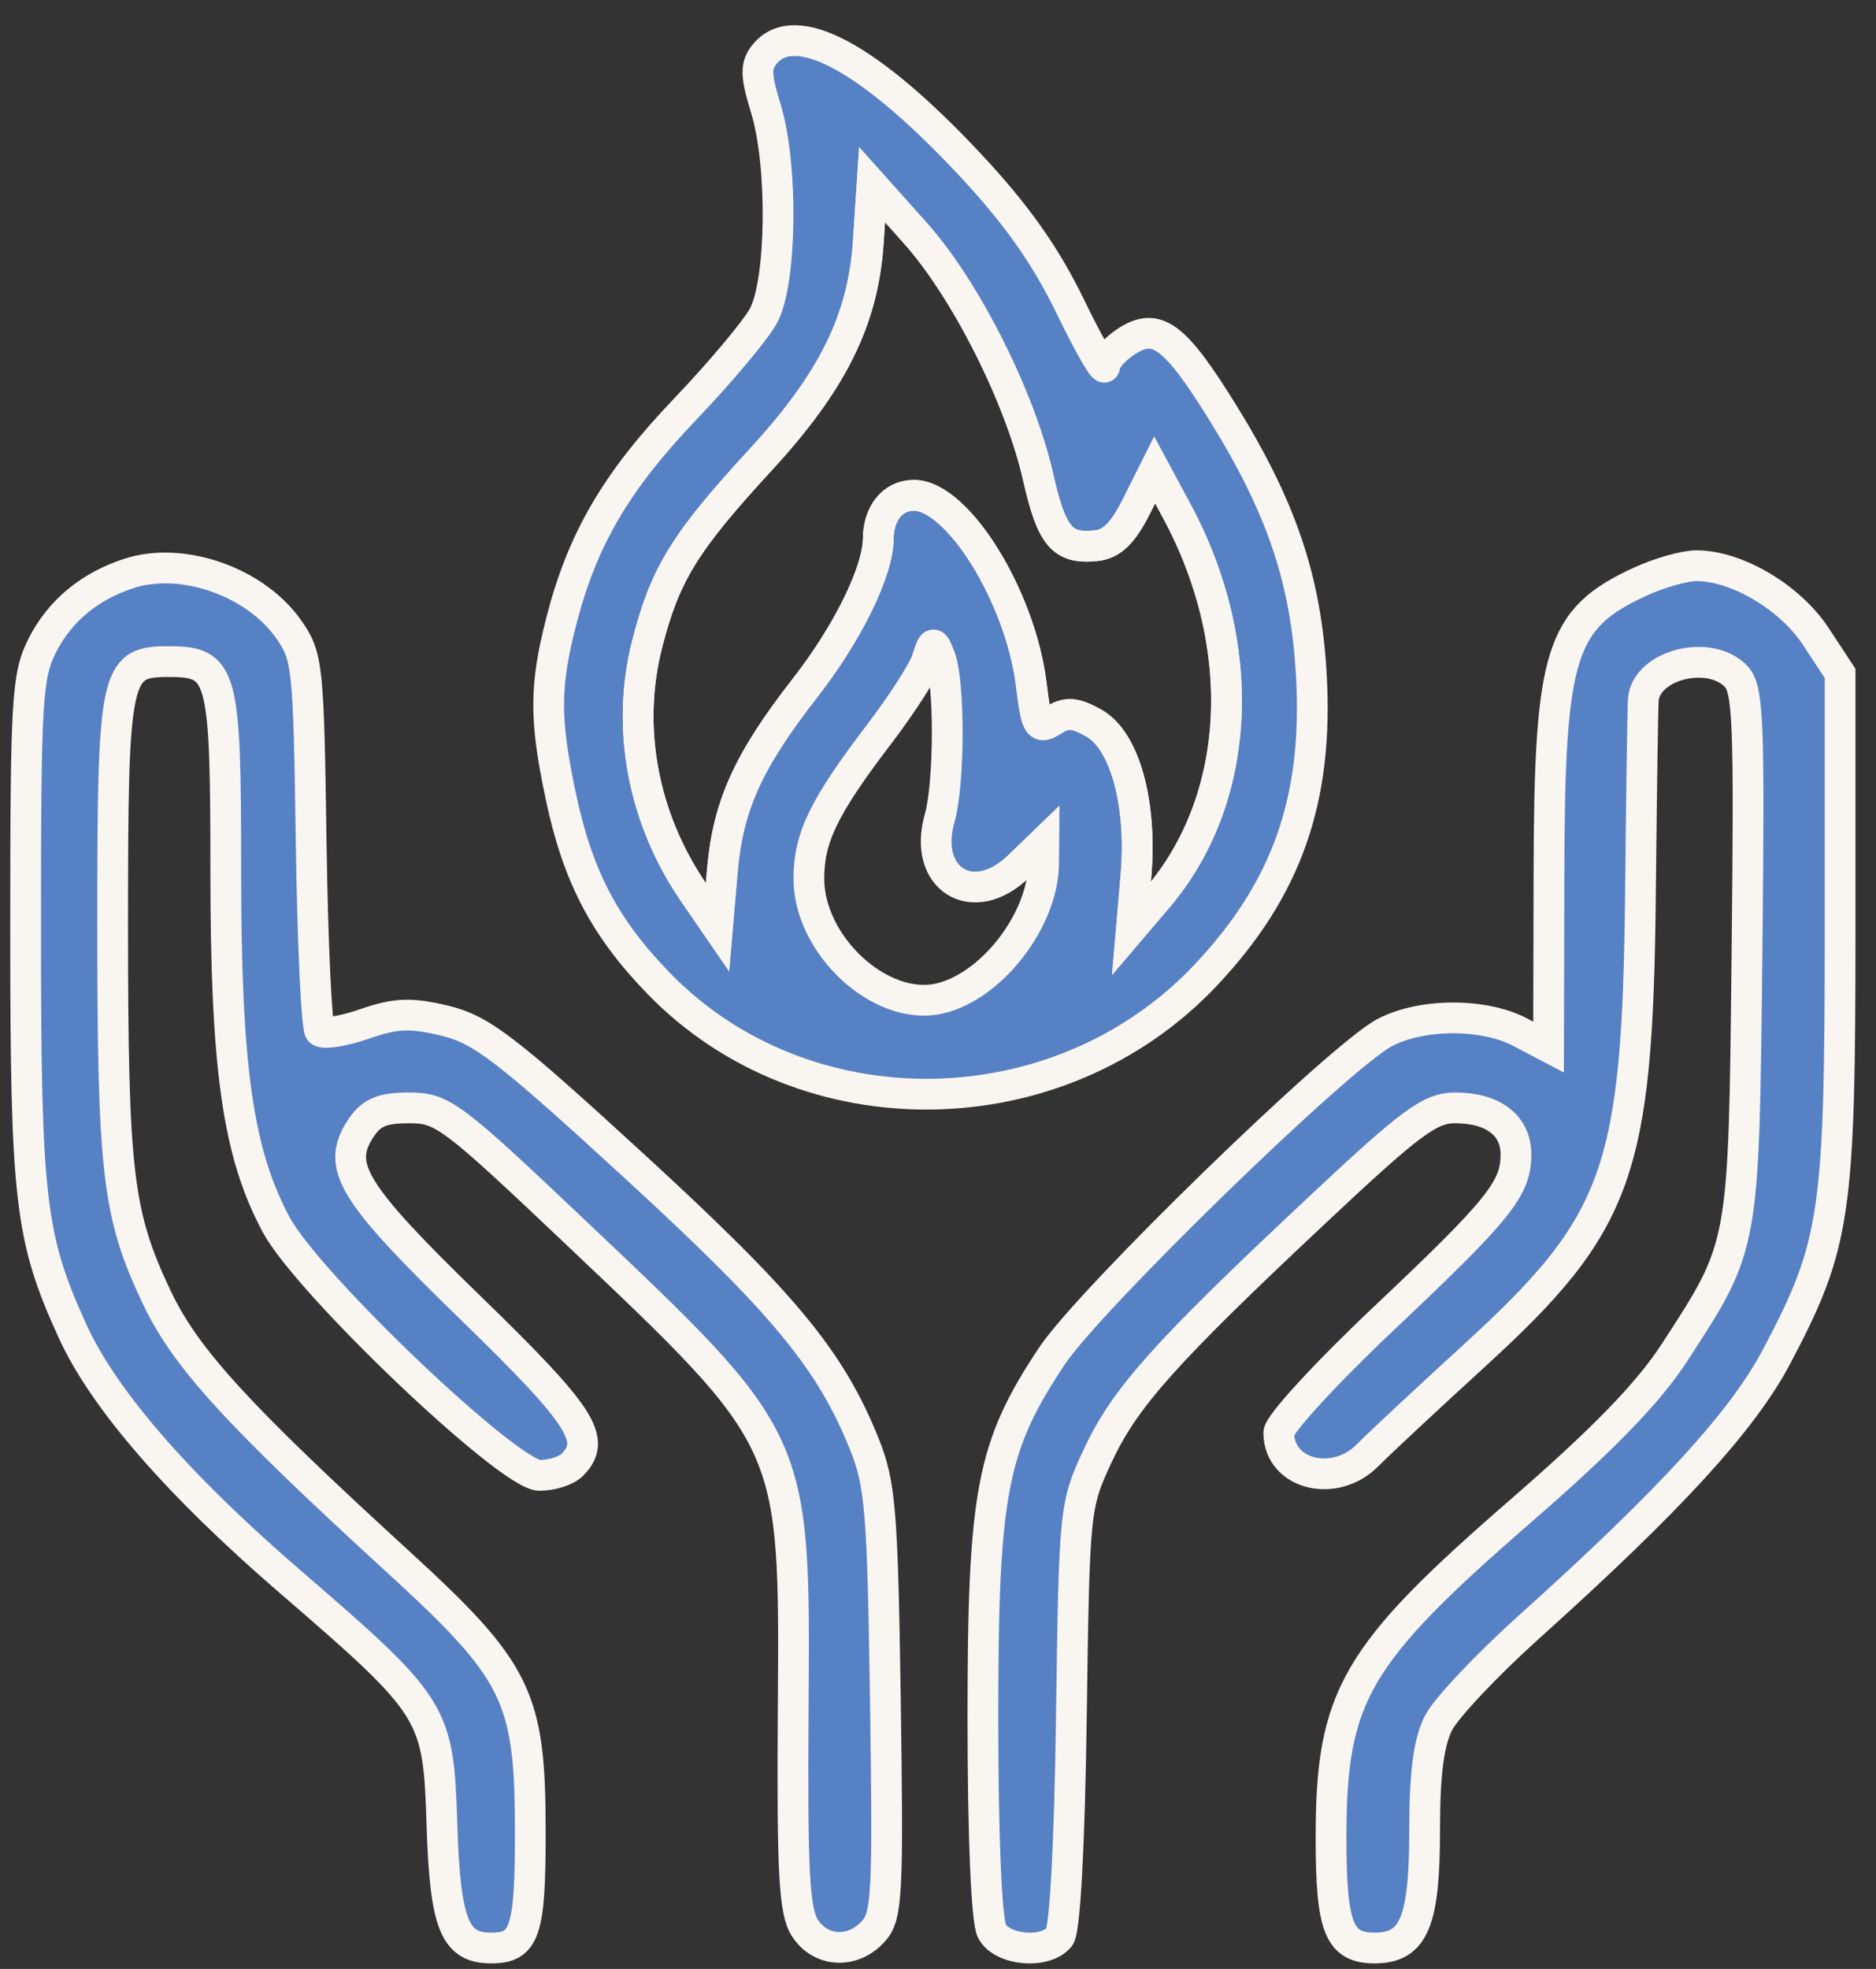
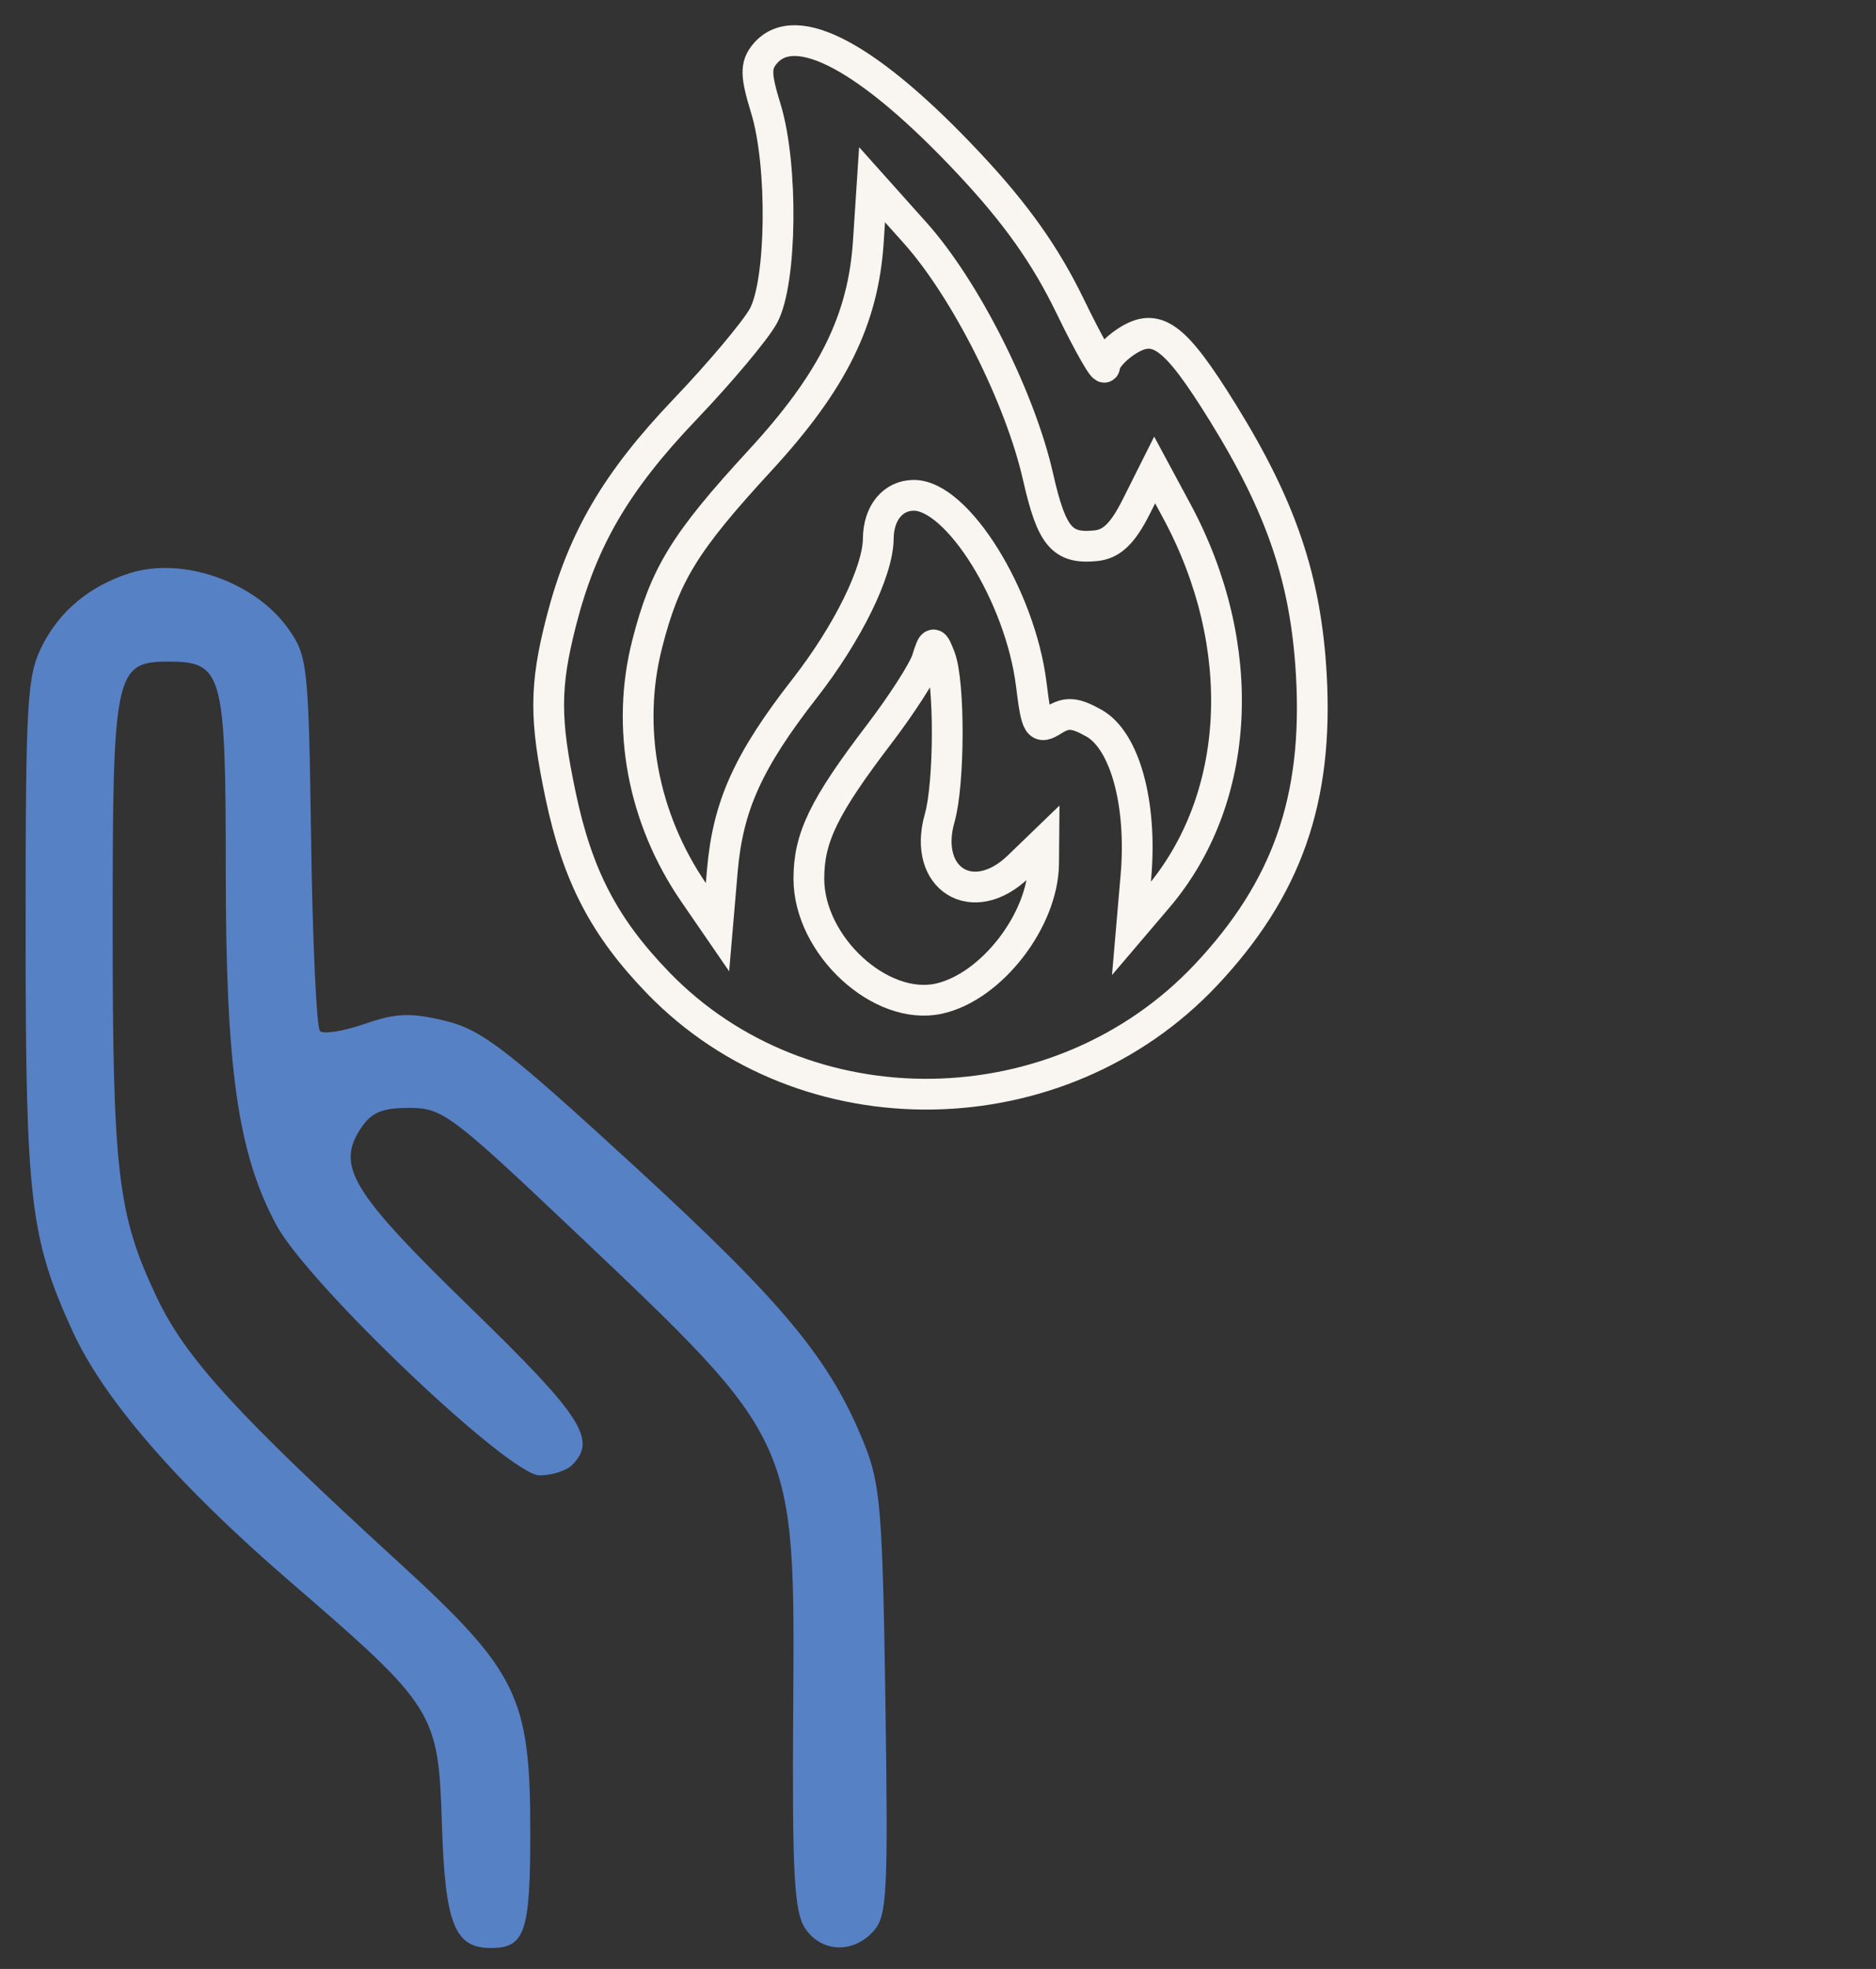
<svg xmlns="http://www.w3.org/2000/svg" width="61" height="64" viewBox="0 0 61 64" fill="none">
  <rect x="0" y="0" width="61" height="64" fill="#333333" stroke="none" />
  <path d="M1.382 20.967C1.949 19.852 2.923 19.047 4.205 18.635C5.926 18.081 8.284 18.903 9.371 20.433C10.003 21.324 10.034 21.607 10.117 27.336C10.164 30.622 10.294 33.4 10.403 33.513C10.514 33.624 11.166 33.52 11.853 33.283C12.876 32.928 13.349 32.91 14.469 33.179C15.656 33.465 16.467 34.088 20.626 37.904C25.487 42.366 26.997 44.186 28.103 46.934C28.627 48.233 28.698 49.115 28.79 55.307C28.882 61.565 28.845 62.282 28.401 62.774C27.735 63.514 26.692 63.465 26.173 62.669C25.825 62.136 25.756 60.877 25.791 55.63C25.85 46.726 25.92 46.882 18.657 40.001C14.679 36.231 14.384 36.011 13.306 36.011C12.415 36.011 12.069 36.16 11.721 36.693C10.923 37.917 11.446 38.767 15.313 42.523C18.93 46.038 19.421 46.797 18.604 47.618C18.417 47.806 17.94 47.957 17.543 47.956C16.55 47.952 10.028 41.747 8.987 39.82C7.735 37.496 7.341 34.743 7.341 28.294C7.341 21.862 7.244 21.505 5.474 21.505C3.739 21.505 3.663 21.865 3.663 30.063C3.663 38.137 3.823 39.483 5.098 42.171C6.035 44.144 7.701 45.968 12.971 50.789C16.828 54.319 17.239 55.156 17.243 59.493C17.246 62.805 17.073 63.319 15.96 63.319C14.782 63.319 14.473 62.539 14.37 59.314C14.253 55.632 14.167 55.495 9.382 51.366C5.766 48.243 3.367 45.478 2.358 43.266C0.977 40.24 0.833 39.008 0.833 30.252C0.833 22.692 0.876 21.966 1.382 20.967Z" fill="#5781C5" />
-   <path d="M50.366 28.41C50.382 21.21 50.724 20.11 53.324 18.91C53.947 18.622 54.774 18.388 55.163 18.388C56.47 18.388 58.202 19.413 59.036 20.678L59.833 21.889V30.16C59.833 39.473 59.687 40.457 57.774 44.084C56.665 46.186 54.314 48.753 49.71 52.89C48.346 54.117 47.025 55.517 46.775 56.002C46.458 56.622 46.323 57.649 46.324 59.461C46.325 62.481 45.972 63.319 44.697 63.319C43.537 63.319 43.278 62.66 43.28 59.711C43.283 55.12 44.057 53.792 49.46 49.103C52.119 46.794 53.593 45.279 54.439 43.977C56.727 40.46 56.7 40.612 56.805 31.002C56.888 23.369 56.848 22.385 56.435 21.97C55.563 21.093 53.541 21.609 53.434 22.733C53.417 22.918 53.374 25.757 53.341 29.043C53.248 38.079 52.645 39.761 47.971 44.035C46.402 45.469 44.826 46.939 44.47 47.3C43.399 48.388 41.581 47.93 41.581 46.573C41.581 46.301 43.117 44.63 44.996 42.855C48.755 39.307 49.292 38.639 49.292 37.523C49.292 36.579 48.55 36.011 47.316 36.011C46.494 36.011 45.883 36.466 42.771 39.386C37.84 44.013 36.572 45.436 35.689 47.327C34.943 48.928 34.931 49.066 34.837 55.78C34.78 59.947 34.629 62.745 34.449 62.962C33.986 63.523 32.589 63.4 32.253 62.77C32.076 62.436 31.96 59.69 31.96 55.83C31.96 48.504 32.243 47.024 34.205 44.076C35.442 42.218 43.55 34.34 45.022 33.565C46.223 32.932 48.246 32.926 49.433 33.551L50.353 34.035L50.366 28.41Z" fill="#5781C5" />
-   <path fill-rule="evenodd" clip-rule="evenodd" d="M24.904 3.534C24.567 2.437 24.562 2.128 24.868 1.756C25.857 0.557 28.27 1.856 31.534 5.344C33.043 6.957 33.99 8.294 34.79 9.939C35.409 11.216 35.918 12.103 35.919 11.911C35.921 11.719 36.231 11.357 36.611 11.108C37.605 10.453 38.192 10.882 39.764 13.418C41.674 16.5 42.466 18.848 42.64 21.948C42.866 25.99 41.848 28.885 39.217 31.684C34.446 36.754 26.17 36.875 21.401 31.948C19.648 30.136 18.779 28.471 18.23 25.86C17.707 23.38 17.71 22.305 18.245 20.213C18.927 17.542 20.026 15.66 22.274 13.305C23.421 12.104 24.567 10.738 24.823 10.268C25.421 9.174 25.466 5.373 24.904 3.534ZM28.235 7.852C28.069 10.398 27.077 12.401 24.714 14.965C22.259 17.631 21.621 18.669 21.042 20.94C20.349 23.66 20.902 26.604 22.562 29.021L23.33 30.138L23.489 28.283C23.672 26.185 24.333 24.725 26.166 22.375C27.564 20.583 28.549 18.579 28.558 17.508C28.565 16.672 29.036 16.1 29.715 16.1C31.136 16.1 33.175 19.381 33.532 22.237C33.705 23.633 33.759 23.721 34.258 23.408C34.686 23.139 34.955 23.159 35.572 23.506C36.576 24.071 37.138 26.118 36.937 28.473L36.79 30.18L37.638 29.184C40.382 25.965 40.629 21.003 38.265 16.613L37.545 15.276L36.946 16.471C36.511 17.335 36.151 17.685 35.639 17.738C34.535 17.852 34.196 17.449 33.753 15.496C33.17 12.921 31.392 9.395 29.755 7.568L28.356 6.004L28.235 7.852ZM28.579 23.874C29.323 22.899 30.025 21.807 30.139 21.447C30.338 20.817 30.354 20.814 30.567 21.362C30.884 22.178 30.876 25.464 30.554 26.592C29.991 28.572 31.638 29.589 33.111 28.171L33.94 27.371L33.934 28.064C33.919 29.91 32.234 32.083 30.531 32.46C28.631 32.879 26.301 30.73 26.301 28.56C26.301 27.226 26.787 26.225 28.579 23.874Z" fill="#5781C5" />
-   <path d="M1.382 20.967C1.949 19.852 2.923 19.047 4.205 18.635C5.926 18.081 8.284 18.903 9.371 20.433C10.003 21.324 10.034 21.607 10.117 27.336C10.164 30.622 10.294 33.4 10.403 33.513C10.514 33.624 11.166 33.52 11.853 33.283C12.876 32.928 13.349 32.91 14.469 33.179C15.656 33.465 16.467 34.088 20.626 37.904C25.487 42.366 26.997 44.186 28.103 46.934C28.627 48.233 28.698 49.115 28.79 55.307C28.882 61.565 28.845 62.282 28.401 62.774C27.735 63.514 26.692 63.465 26.173 62.669C25.825 62.136 25.756 60.877 25.791 55.63C25.85 46.726 25.92 46.882 18.657 40.001C14.679 36.231 14.384 36.011 13.306 36.011C12.415 36.011 12.069 36.16 11.721 36.693C10.923 37.917 11.446 38.767 15.313 42.523C18.93 46.038 19.421 46.797 18.604 47.618C18.417 47.806 17.94 47.957 17.543 47.956C16.55 47.952 10.028 41.747 8.987 39.82C7.735 37.496 7.341 34.743 7.341 28.294C7.341 21.862 7.244 21.505 5.474 21.505C3.739 21.505 3.663 21.865 3.663 30.063C3.663 38.137 3.823 39.483 5.098 42.171C6.035 44.144 7.701 45.968 12.971 50.789C16.828 54.319 17.239 55.156 17.243 59.493C17.246 62.805 17.073 63.319 15.96 63.319C14.782 63.319 14.473 62.539 14.37 59.314C14.253 55.632 14.167 55.495 9.382 51.366C5.766 48.243 3.367 45.478 2.358 43.266C0.977 40.24 0.833 39.008 0.833 30.252C0.833 22.692 0.876 21.966 1.382 20.967Z" stroke="#F9F5F0" />
-   <path d="M50.366 28.41C50.382 21.21 50.724 20.11 53.324 18.91C53.947 18.622 54.774 18.388 55.163 18.388C56.47 18.388 58.202 19.413 59.036 20.678L59.833 21.889V30.16C59.833 39.473 59.687 40.457 57.774 44.084C56.665 46.186 54.314 48.753 49.71 52.89C48.346 54.117 47.025 55.517 46.775 56.002C46.458 56.622 46.323 57.649 46.324 59.461C46.325 62.481 45.972 63.319 44.697 63.319C43.537 63.319 43.278 62.66 43.28 59.711C43.283 55.12 44.057 53.792 49.46 49.103C52.119 46.794 53.593 45.279 54.439 43.977C56.727 40.46 56.7 40.612 56.805 31.002C56.888 23.369 56.848 22.385 56.435 21.97C55.563 21.093 53.541 21.609 53.434 22.733C53.417 22.918 53.374 25.757 53.341 29.043C53.248 38.079 52.645 39.761 47.971 44.035C46.402 45.469 44.826 46.939 44.47 47.3C43.399 48.388 41.581 47.93 41.581 46.573C41.581 46.301 43.117 44.63 44.996 42.855C48.755 39.307 49.292 38.639 49.292 37.523C49.292 36.579 48.55 36.011 47.316 36.011C46.494 36.011 45.883 36.466 42.771 39.386C37.84 44.013 36.572 45.436 35.689 47.327C34.943 48.928 34.931 49.066 34.837 55.78C34.78 59.947 34.629 62.745 34.449 62.962C33.986 63.523 32.589 63.4 32.253 62.77C32.076 62.436 31.96 59.69 31.96 55.83C31.96 48.504 32.243 47.024 34.205 44.076C35.442 42.218 43.55 34.34 45.022 33.565C46.223 32.932 48.246 32.926 49.433 33.551L50.353 34.035L50.366 28.41Z" stroke="#F9F5F0" />
-   <path d="M28.235 7.852C28.069 10.398 27.077 12.401 24.714 14.965C22.259 17.631 21.621 18.669 21.042 20.94C20.349 23.66 20.902 26.604 22.562 29.021L23.33 30.138L23.489 28.283C23.672 26.185 24.333 24.725 26.166 22.375C27.564 20.583 28.549 18.579 28.558 17.508C28.565 16.672 29.036 16.1 29.715 16.1C31.136 16.1 33.175 19.381 33.532 22.237C33.705 23.633 33.759 23.721 34.258 23.408C34.686 23.139 34.955 23.159 35.572 23.506C36.576 24.071 37.138 26.118 36.937 28.473L36.79 30.18L37.638 29.184C40.382 25.965 40.629 21.003 38.265 16.613L37.545 15.276L36.946 16.471C36.511 17.335 36.151 17.685 35.639 17.738C34.535 17.852 34.196 17.449 33.753 15.496C33.17 12.921 31.392 9.395 29.755 7.568L28.356 6.004L28.235 7.852Z" stroke="#F9F5F0" />
  <path fill-rule="evenodd" clip-rule="evenodd" d="M24.904 3.534C24.567 2.437 24.562 2.128 24.868 1.756C25.857 0.557 28.27 1.856 31.534 5.344C33.043 6.957 33.99 8.294 34.79 9.939C35.409 11.216 35.918 12.103 35.919 11.911C35.921 11.719 36.231 11.357 36.611 11.108C37.605 10.453 38.192 10.882 39.764 13.418C41.674 16.5 42.466 18.848 42.64 21.948C42.866 25.99 41.848 28.885 39.217 31.684C34.446 36.754 26.17 36.875 21.401 31.948C19.648 30.136 18.779 28.471 18.23 25.86C17.707 23.38 17.71 22.305 18.245 20.213C18.927 17.542 20.026 15.66 22.274 13.305C23.421 12.104 24.567 10.738 24.823 10.268C25.421 9.174 25.466 5.373 24.904 3.534ZM28.235 7.852C28.069 10.398 27.077 12.401 24.714 14.965C22.259 17.631 21.621 18.669 21.042 20.94C20.349 23.66 20.902 26.604 22.562 29.021L23.33 30.138L23.489 28.283C23.672 26.185 24.333 24.725 26.166 22.375C27.564 20.583 28.549 18.579 28.558 17.508C28.565 16.672 29.036 16.1 29.715 16.1C31.136 16.1 33.175 19.381 33.532 22.237C33.705 23.633 33.759 23.721 34.258 23.408C34.686 23.139 34.955 23.159 35.572 23.506C36.576 24.071 37.138 26.118 36.937 28.473L36.79 30.18L37.638 29.184C40.382 25.965 40.629 21.003 38.265 16.613L37.545 15.276L36.946 16.471C36.511 17.335 36.151 17.685 35.639 17.738C34.535 17.852 34.196 17.449 33.753 15.496C33.17 12.921 31.392 9.395 29.755 7.568L28.356 6.004L28.235 7.852ZM28.579 23.874C29.323 22.899 30.025 21.807 30.139 21.447C30.338 20.817 30.354 20.814 30.567 21.362C30.884 22.178 30.876 25.464 30.554 26.592C29.991 28.572 31.638 29.589 33.111 28.171L33.94 27.371L33.934 28.064C33.919 29.91 32.234 32.083 30.531 32.46C28.631 32.879 26.301 30.73 26.301 28.56C26.301 27.226 26.787 26.225 28.579 23.874Z" stroke="#F9F5F0" />
</svg>